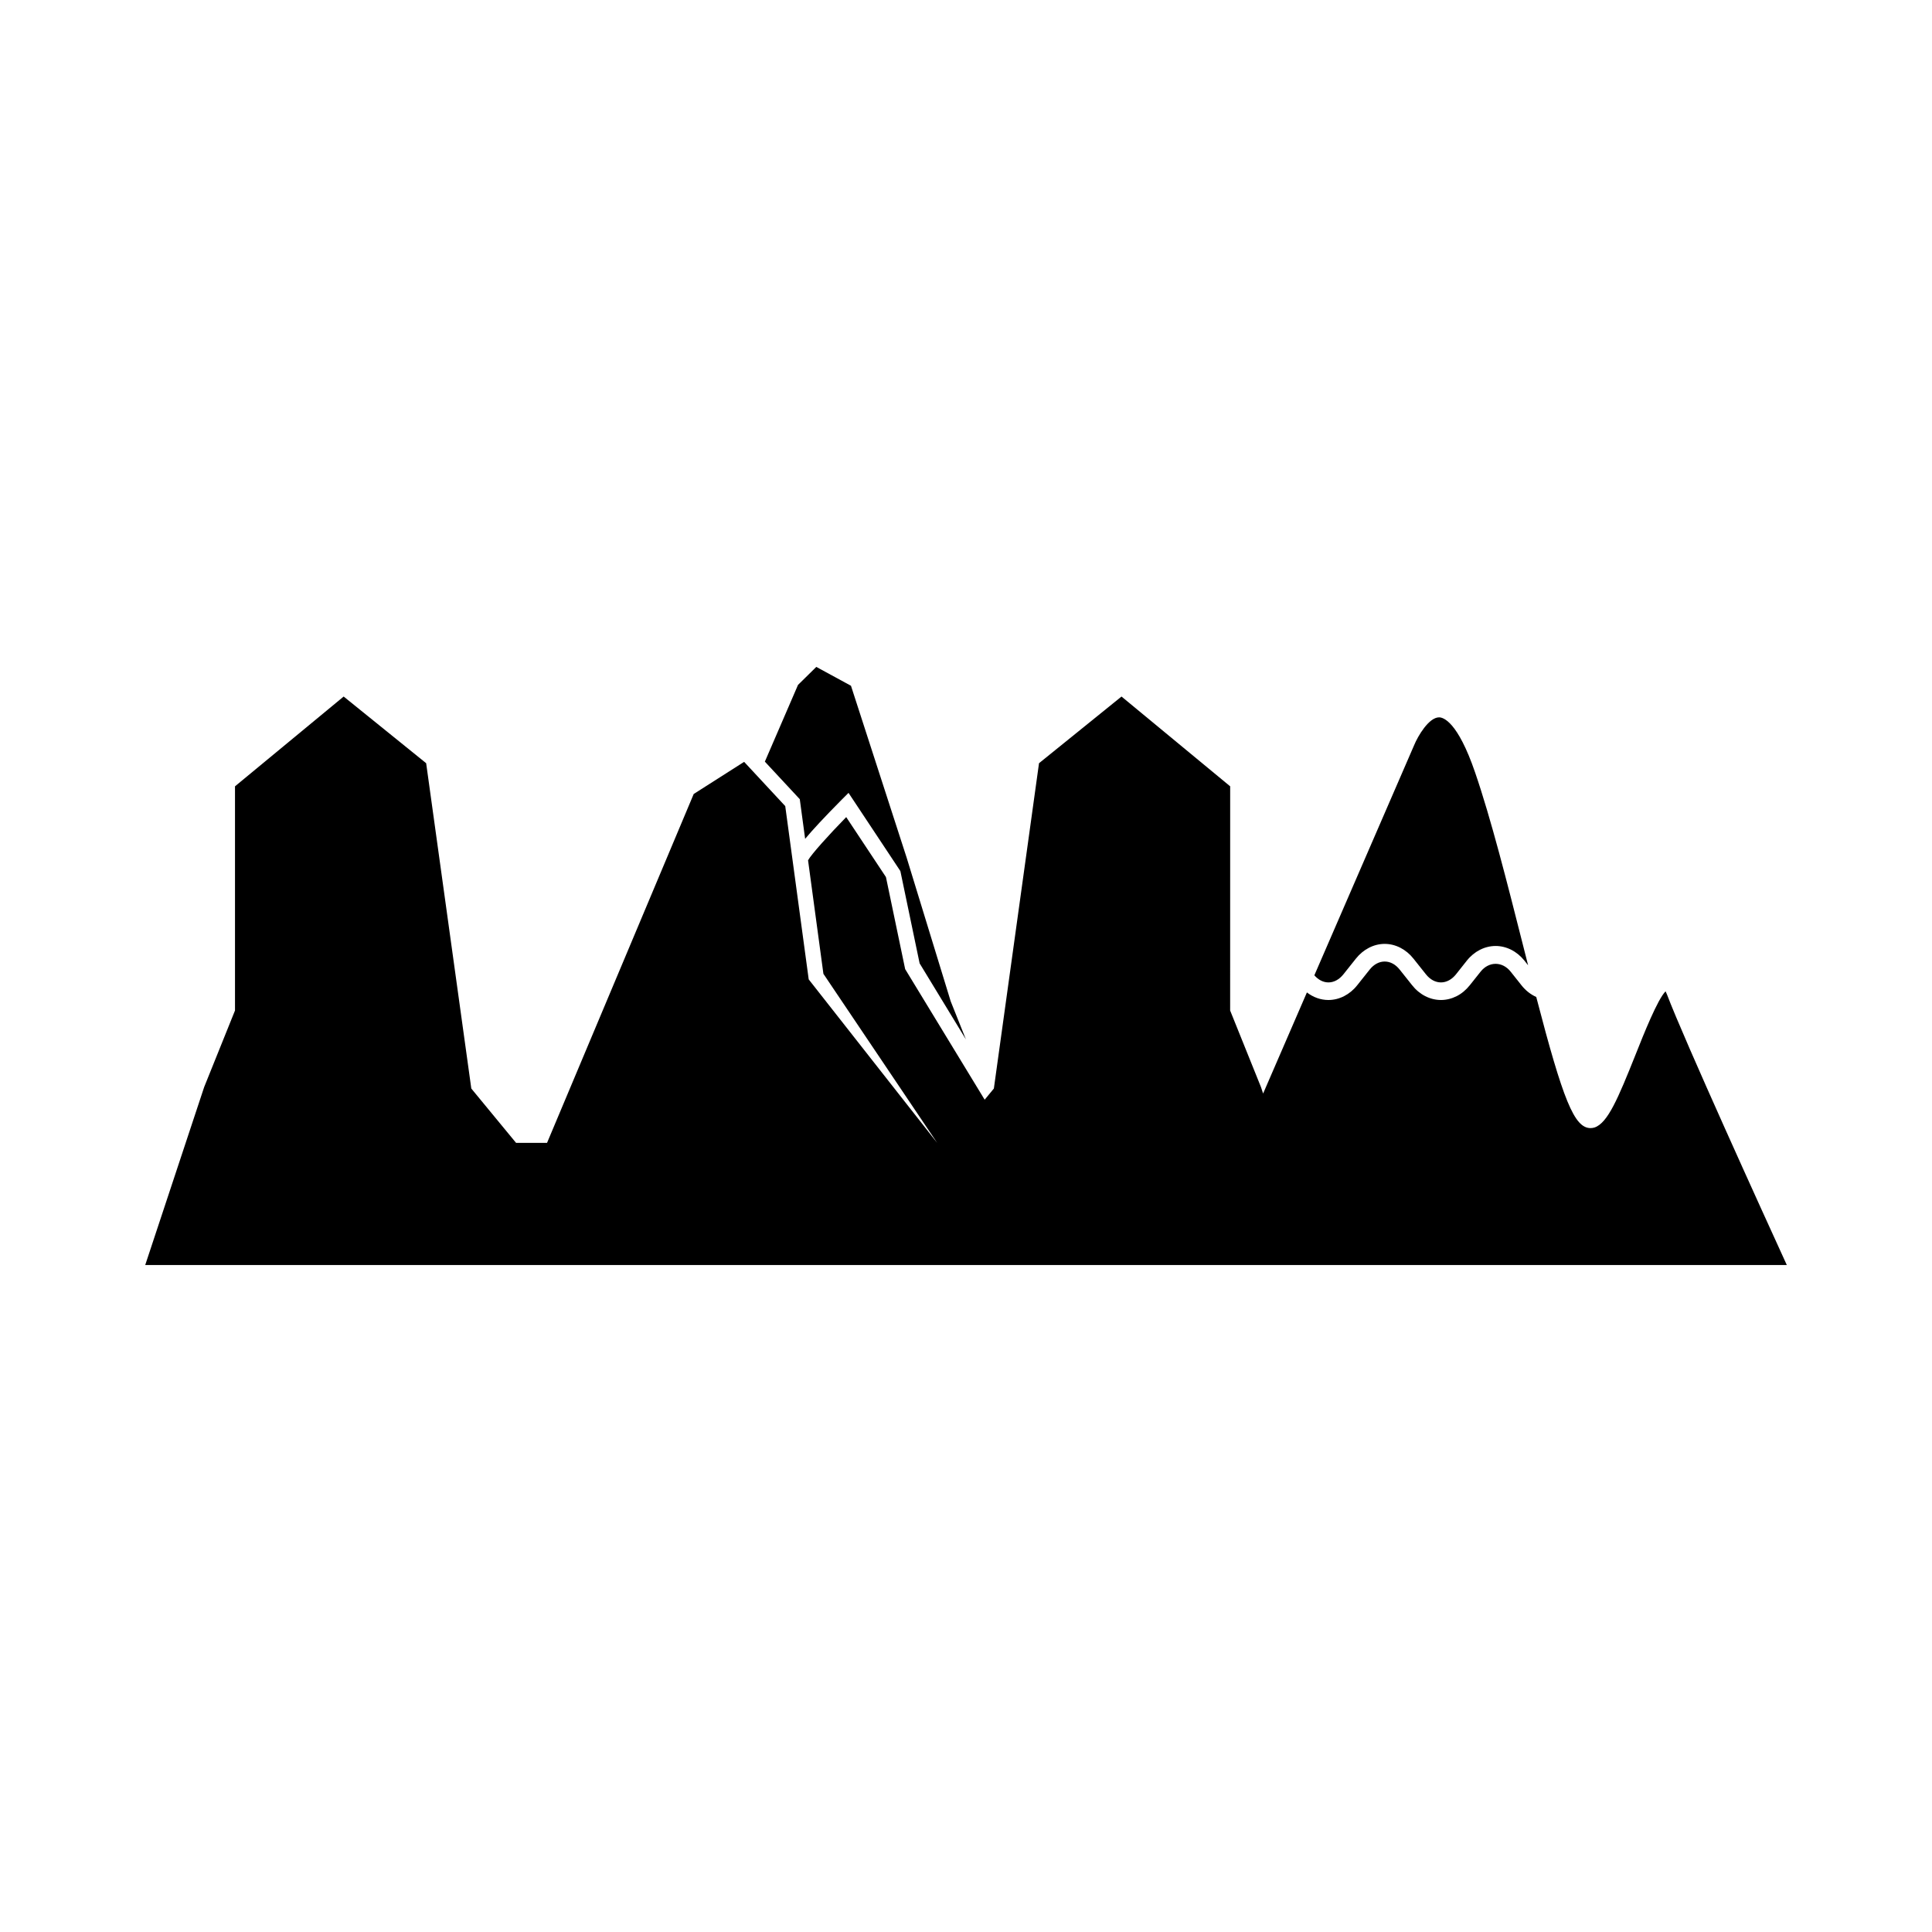
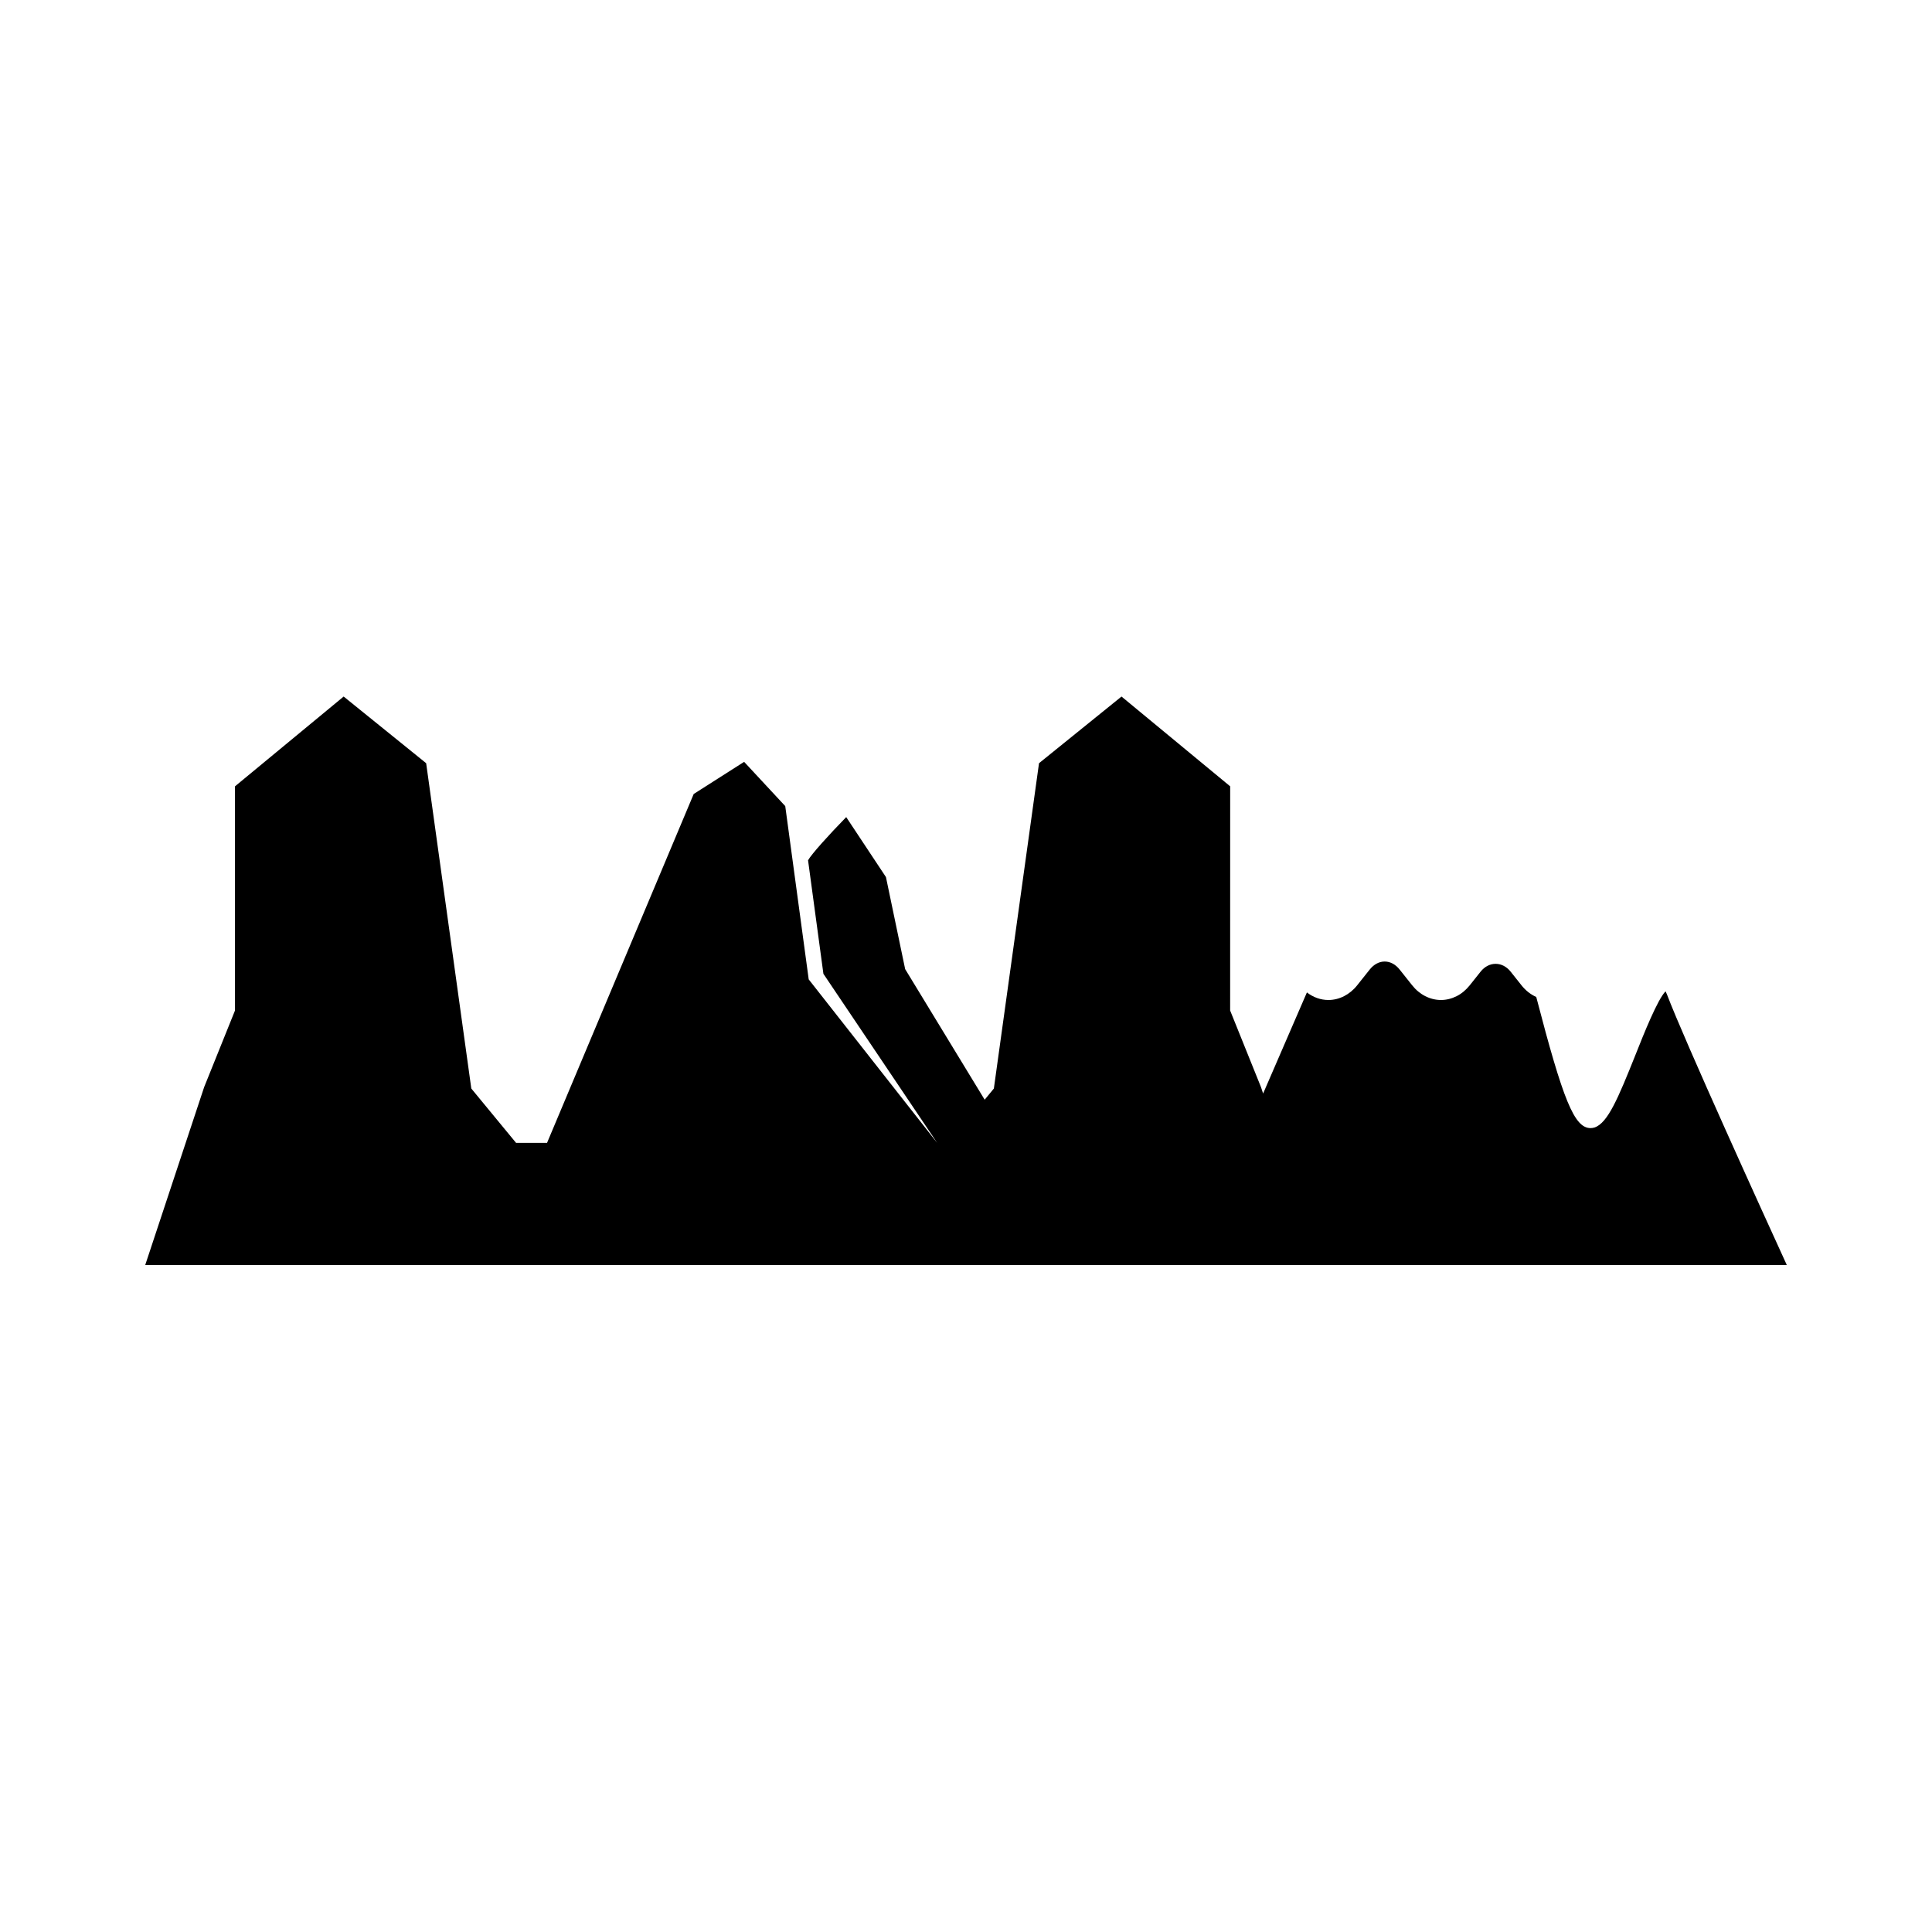
<svg xmlns="http://www.w3.org/2000/svg" fill="#000000" width="800px" height="800px" version="1.1" viewBox="144 144 512 512">
  <g>
-     <path d="m357.37 366.3c1.934-2.324 4.984-5.629 9.738-10.422l1.758-1.762 13.742 20.727 5.102 24.457 12.262 20.148-4.027-10.09-11.656-38.012-14.773-45.613-9.188-4.996-4.848 4.769-8.785 20.336 9.254 9.953z" />
-     <path d="m496.05 404.35c1.465 0 2.871-0.77 3.965-2.144l3.301-4.148c1.973-2.484 4.75-3.918 7.637-3.918s5.676 1.434 7.637 3.918l3.301 4.148c1.094 1.375 2.5 2.144 3.981 2.144 1.465 0 2.883-0.77 3.981-2.144l2.871-3.625c1.957-2.469 4.75-3.887 7.637-3.887 2.883 0 5.66 1.422 7.633 3.887l0.973 1.234c-0.465-1.773-0.926-3.609-1.402-5.523-4.148-16.363-8.422-33.285-12.633-45.547-4.641-13.59-8.484-14.641-9.547-14.641-2.731 0-5.644 4.981-6.633 7.402l-26.434 60.961c1.051 1.203 2.359 1.883 3.719 1.883z" />
    <path d="m585.75 407.51c-0.141-0.355-0.262-0.617-0.355-0.801-2.113 2.113-5.769 11.262-8.004 16.906-4.582 11.461-7.328 18-10.812 19.176-0.34 0.105-0.695 0.168-1.051 0.168-4.332 0-7.281-7.387-14.406-34.75-1.48-0.664-2.824-1.711-3.918-3.102l-2.867-3.609c-2.191-2.762-5.769-2.762-7.961 0l-2.871 3.609c-0.988 1.234-2.16 2.223-3.469 2.883-1.312 0.664-2.731 1.02-4.164 1.02-2.883 0-5.676-1.418-7.637-3.902l-3.301-4.148c-1.094-1.391-2.5-2.144-3.981-2.144-1.465 0-2.883 0.754-3.981 2.144l-3.301 4.148c-1.961 2.484-4.75 3.902-7.621 3.902h-0.016c-2.035 0-4.012-0.711-5.691-2.004l-11.605 26.793-0.566-1.707-8.172-20.293 0.008-59.414-28.797-23.793-21.863 17.668-11.965 86.215-2.438 2.957-21.07-34.609-5.09-24.391-10.531-15.891c-4.594 4.699-9.242 9.859-10.113 11.445l4.07 30.086 30.148 44.801-34.043-43.324-6.219-45.922-10.895-11.727-13.363 8.516-38.867 92.457h-8.207l-11.863-14.398-11.965-86.215-21.863-17.668-28.797 23.793v59.41l-8.172 20.293-15.621 47.16h435.04c-5.953-13.016-27.191-59.633-31.773-71.738z" />
  </g>
</svg>